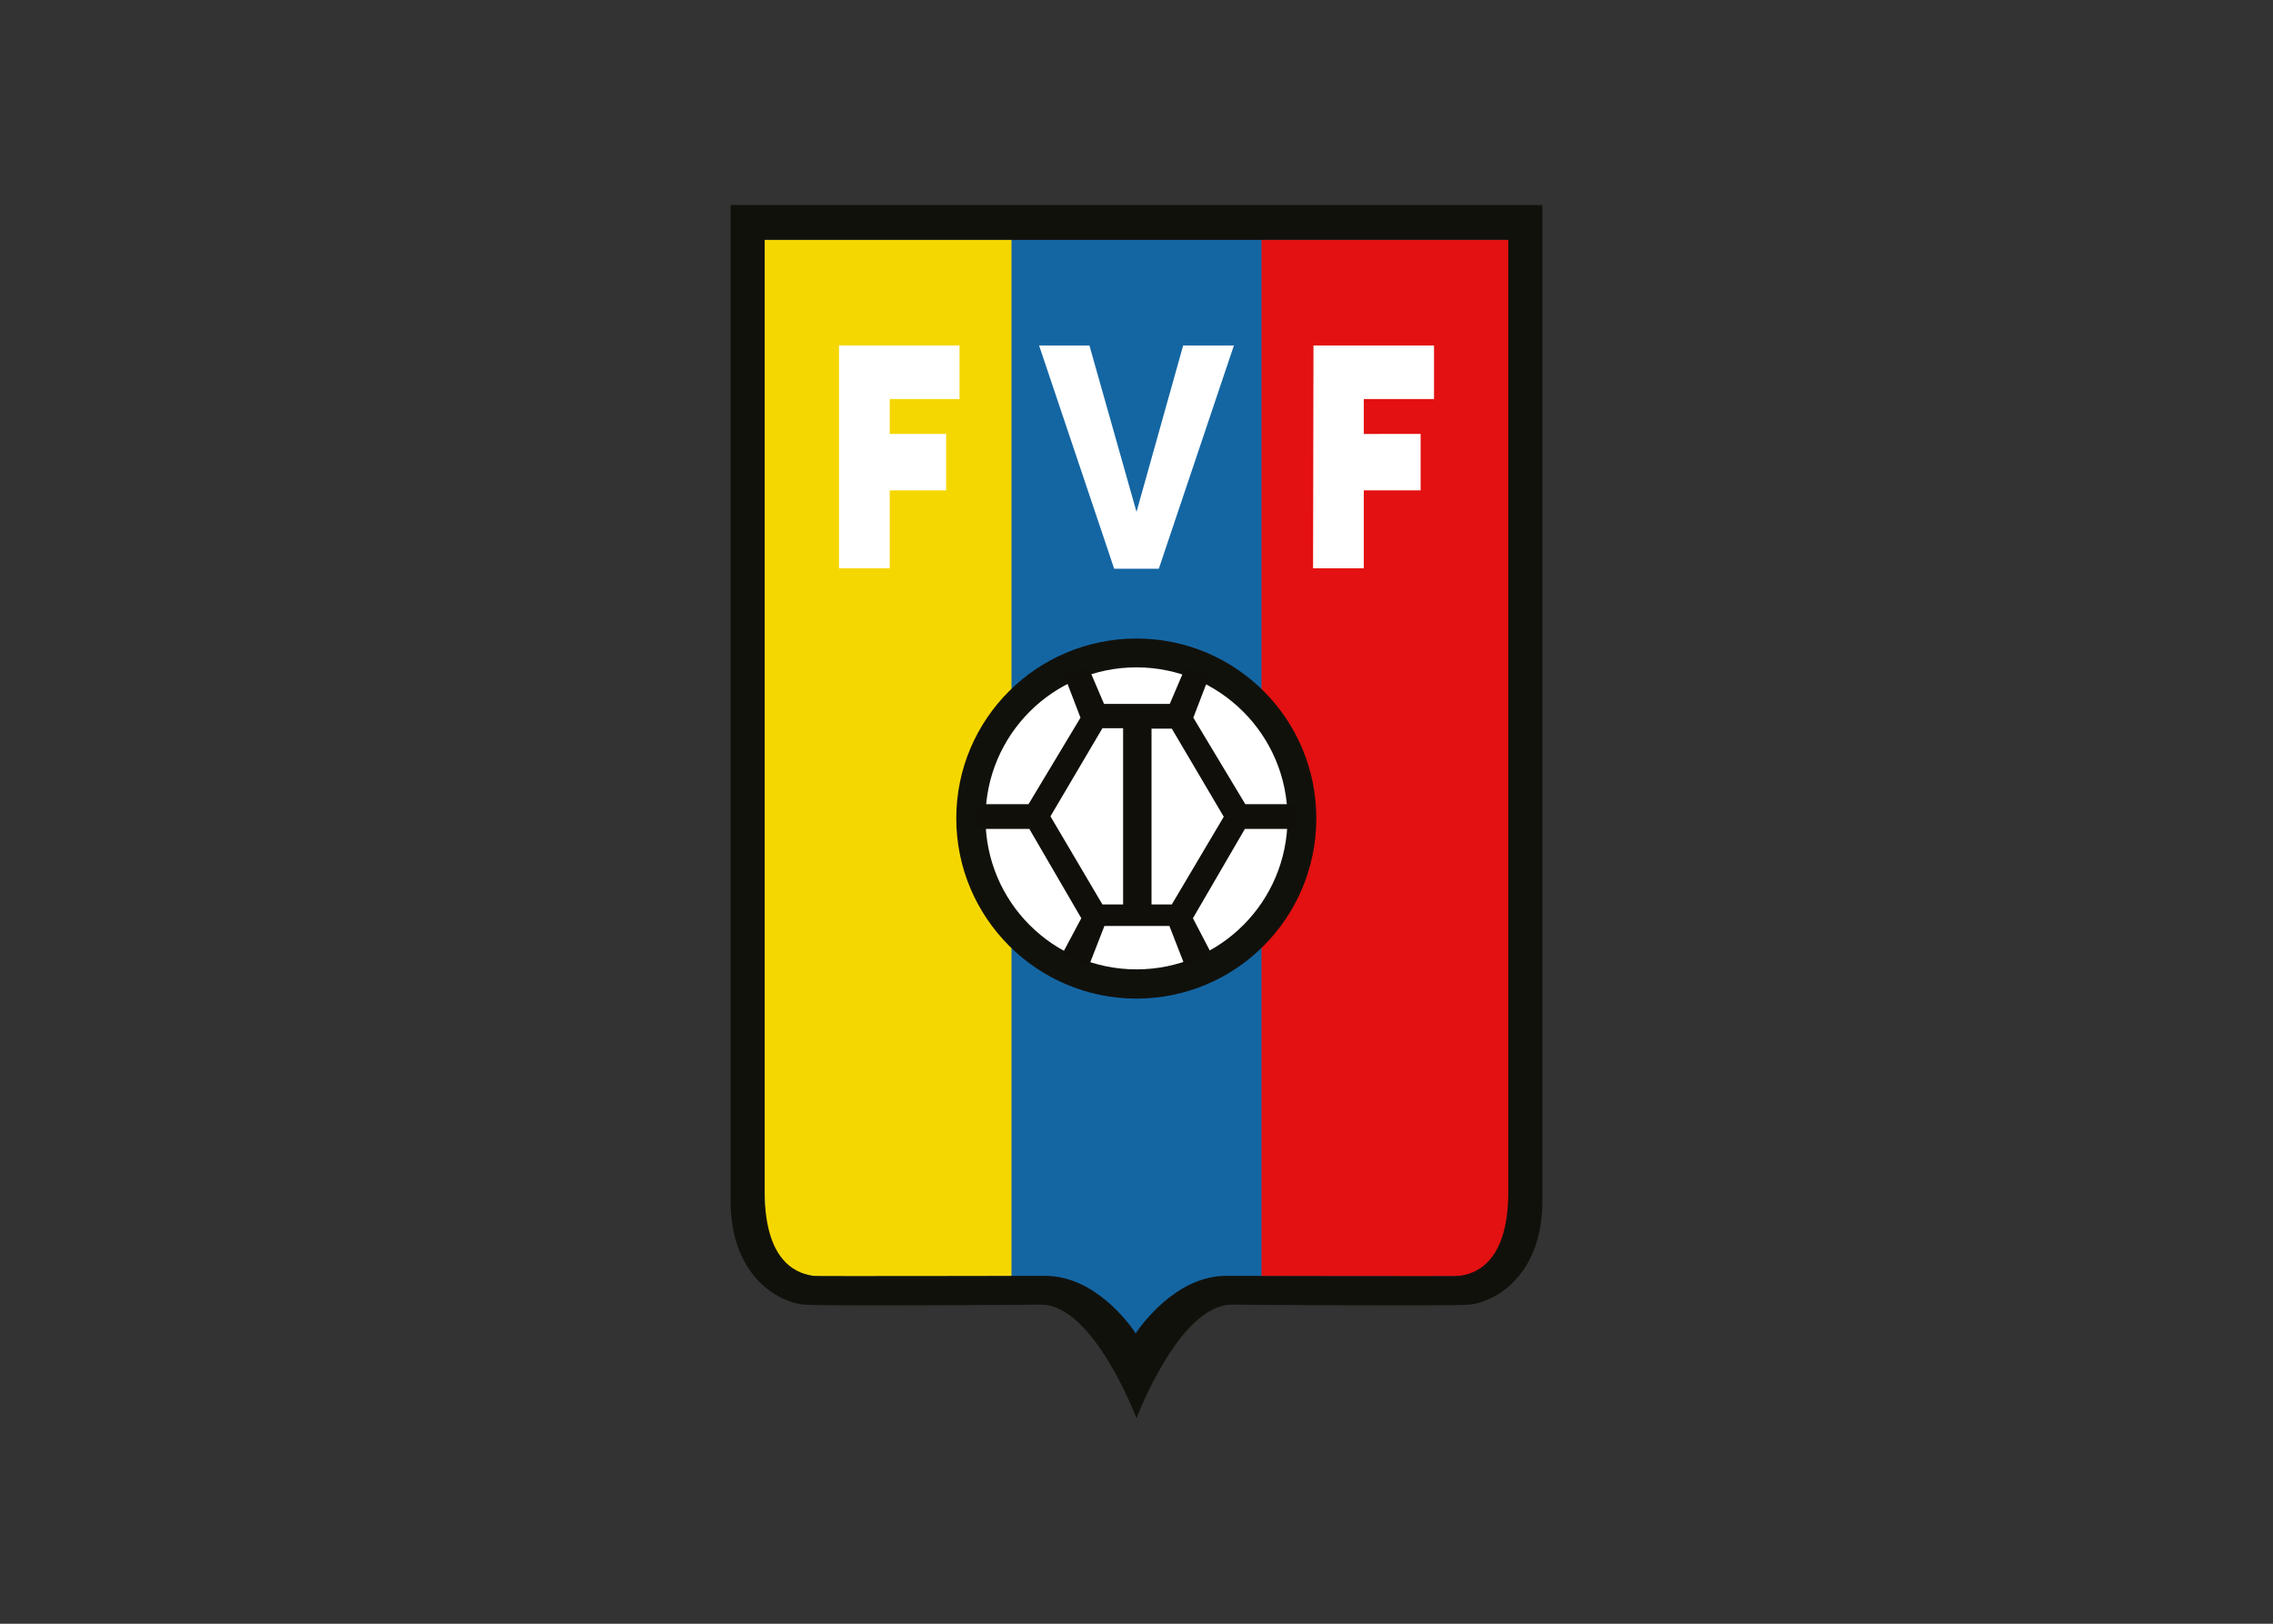
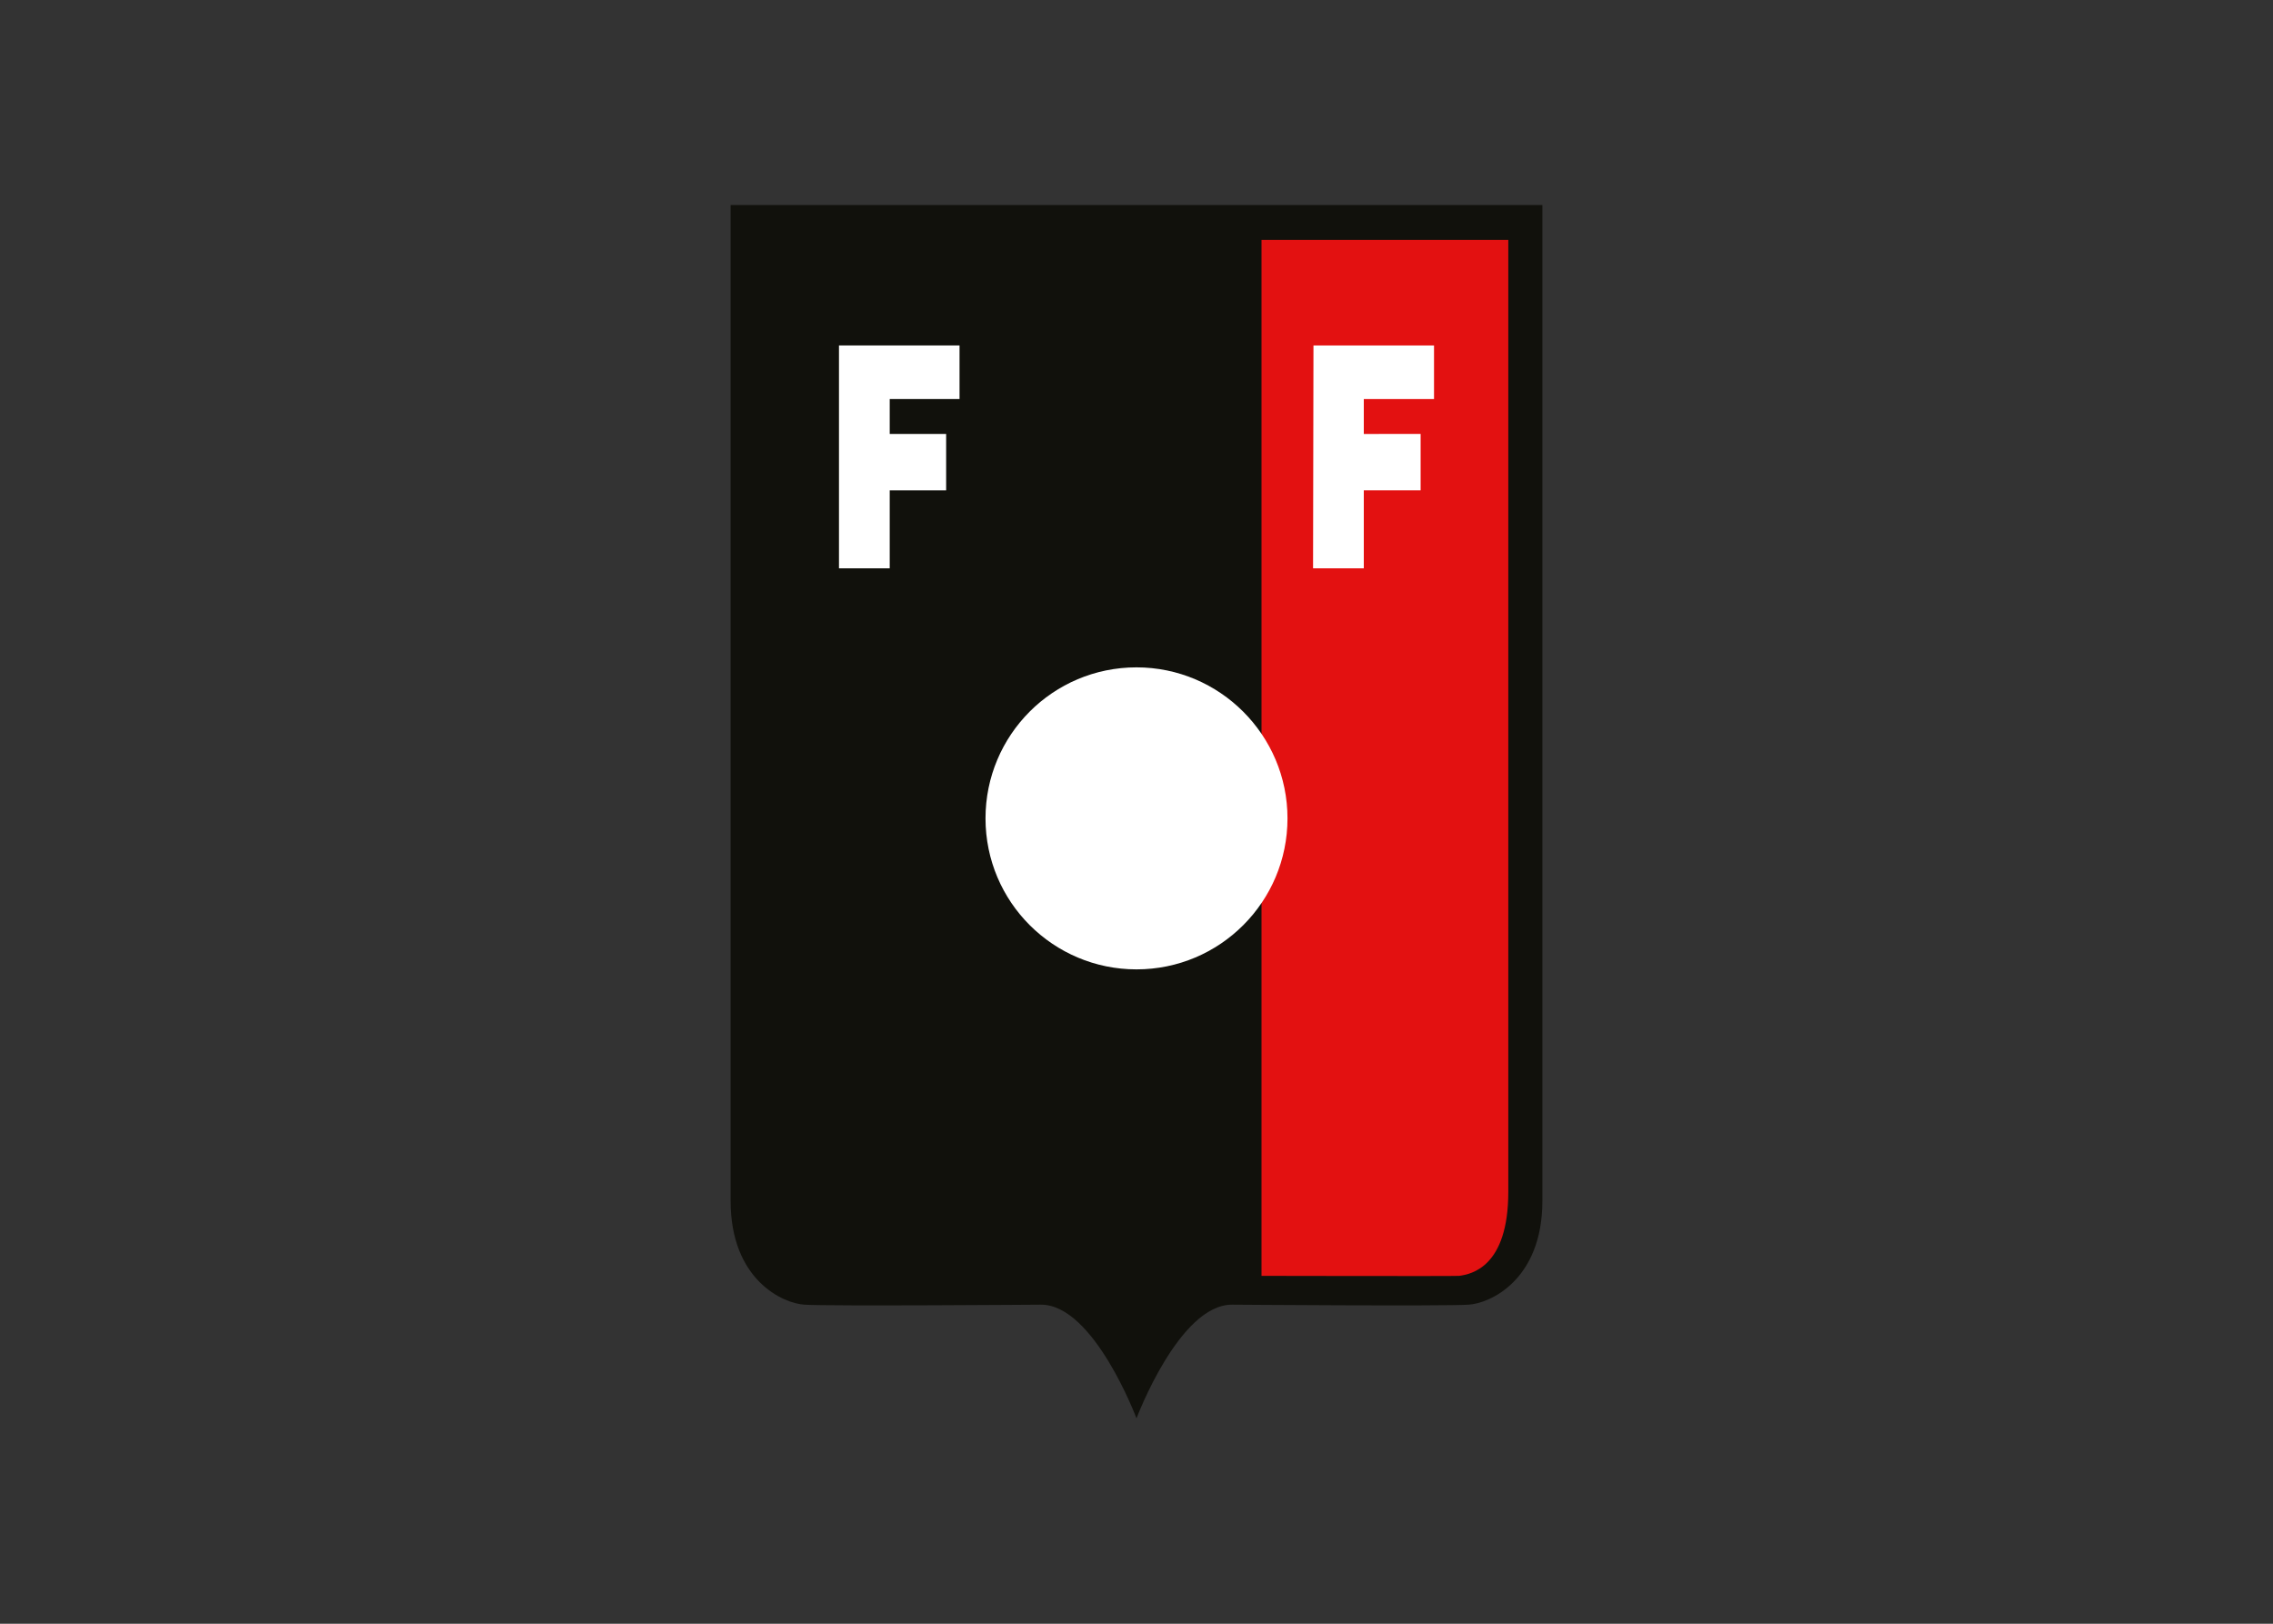
<svg xmlns="http://www.w3.org/2000/svg" version="1.0" id="katman_1" x="0px" y="0px" viewBox="0 0 560 400" style="enable-background:new 0 0 560 400;" xml:space="preserve">
  <rect x="0" y="0" width="560" height="400" fill="#333333" stroke="none" />
  <style type="text/css">
	.st0{fill-rule:evenodd;clip-rule:evenodd;fill:#11110C;}
	.st1{fill-rule:evenodd;clip-rule:evenodd;fill:#1466A3;}
	.st2{fill-rule:evenodd;clip-rule:evenodd;fill:#F5D700;}
	.st3{fill-rule:evenodd;clip-rule:evenodd;fill:#E31111;}
	.st4{fill:#FFFFFF;}
	.st5{fill:#11110C;}
	.st6{fill:#110F0A;}
</style>
  <path class="st0" d="M380,50.5H180v245.3c0,19.5,12.9,25.3,18.2,25.6c5.9,0.4,58.3,0,58.3,0c13,0,23.5,28,23.5,28s10.5-28,23.5-28  c0,0,52.4,0.4,58.3,0c5.3-0.3,18.2-6.1,18.2-25.6L380,50.5L380,50.5z" />
-   <path class="st1" d="M371.2,59.1H188.4v234.5c0,18.5,12.1,20.7,12.1,20.7h57c12.4,0,21,12.2,22.2,14v0.2c0,0,0,0,0.1-0.1  c0,0.1,0.1,0.1,0.1,0.1v-0.2c1.2-1.7,9.8-14,22.2-14h57c0,0,12.1-2.2,12.1-20.7V59.1z" />
-   <path class="st2" d="M249.2,59.1h-60.8v234.5c0,18.5,9.1,20.3,12.1,20.7c0.5,0.1,48.7,0,48.7,0L249.2,59.1z" />
  <path class="st3" d="M310.8,59.1h60.8v234.5c0,18.5-9.1,20.3-12.1,20.7c-0.5,0.1-48.7,0-48.7,0L310.8,59.1z" />
  <g>
    <path class="st4" d="M206.7,85.1h29.7v13.2h-17.2v8.6h13.9v13.9h-13.9v19.2h-12.5V85.1z" />
    <path class="st4" d="M323.6,85.1h29.7v13.2H336v8.6H350v13.9H336v19.2h-12.5L323.6,85.1z" />
-     <path class="st4" d="M291.5,85.1l-11.5,41l-11.6-41H256l18.5,55h11l18.5-55L291.5,85.1z" />
-     <path class="st5" d="M324.3,201.6c0,24.5-19.8,44.4-44.3,44.4s-44.4-19.9-44.4-44.4s19.9-44.3,44.4-44.3S324.3,177.1,324.3,201.6" />
    <path class="st4" d="M317.2,201.6c0,20.5-16.6,37.2-37.2,37.2c-20.5,0-37.2-16.6-37.2-37.2c0-20.5,16.6-37.2,37.2-37.2   C300.5,164.4,317.2,181.1,317.2,201.6" />
-     <path class="st6" d="M288.7,222.8h-5v-43.3h5l12.8,21.7L288.7,222.8z M276.7,222.8h-5.1l-12.8-21.7l12.8-21.7h5.1V222.8z    M306.8,198.1l-12.8-21.3l4.1-10.7l-6.1-1.6l-3.8,8.9H272l-3.8-8.9l-6.1,1.6l4.1,10.7l-12.8,21.3h-12.6v6.1h12.8l12.8,22l-4.8,9   l6.6,2.9l3.9-10h16l3.9,10l6.6-2.9l-4.7-9l12.8-22h12.8v-6.1H306.8z" />
  </g>
</svg>